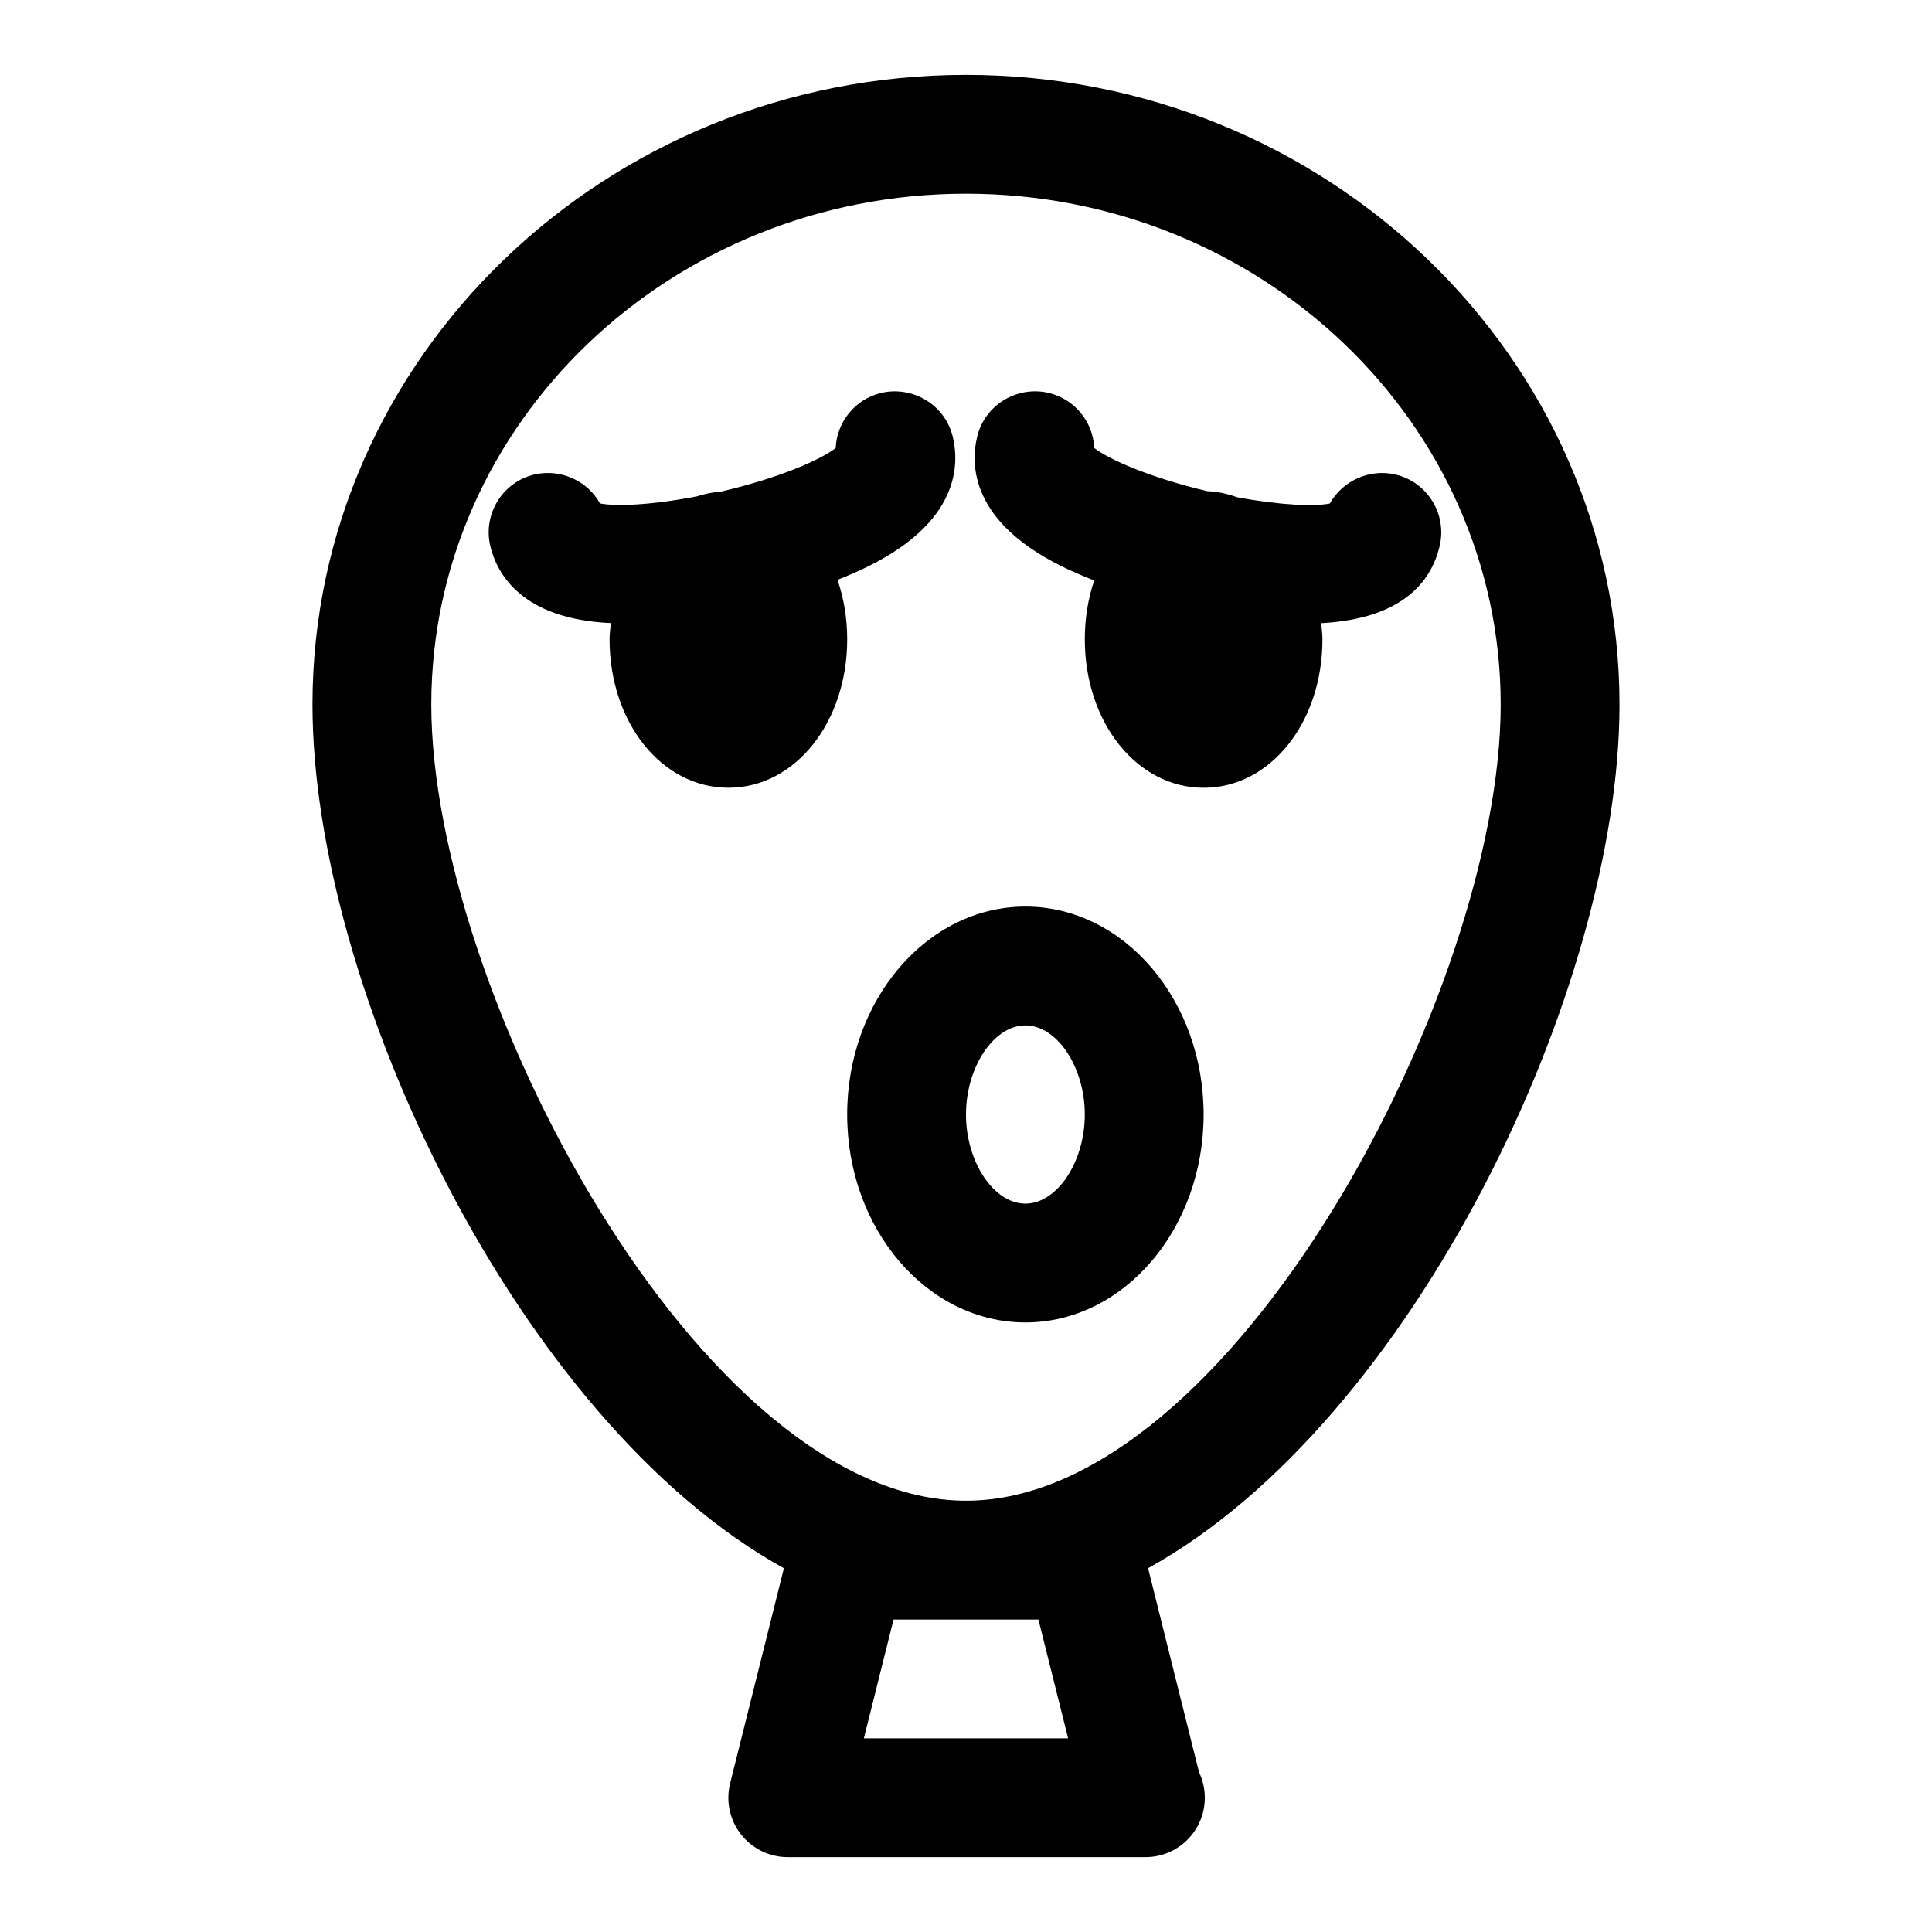
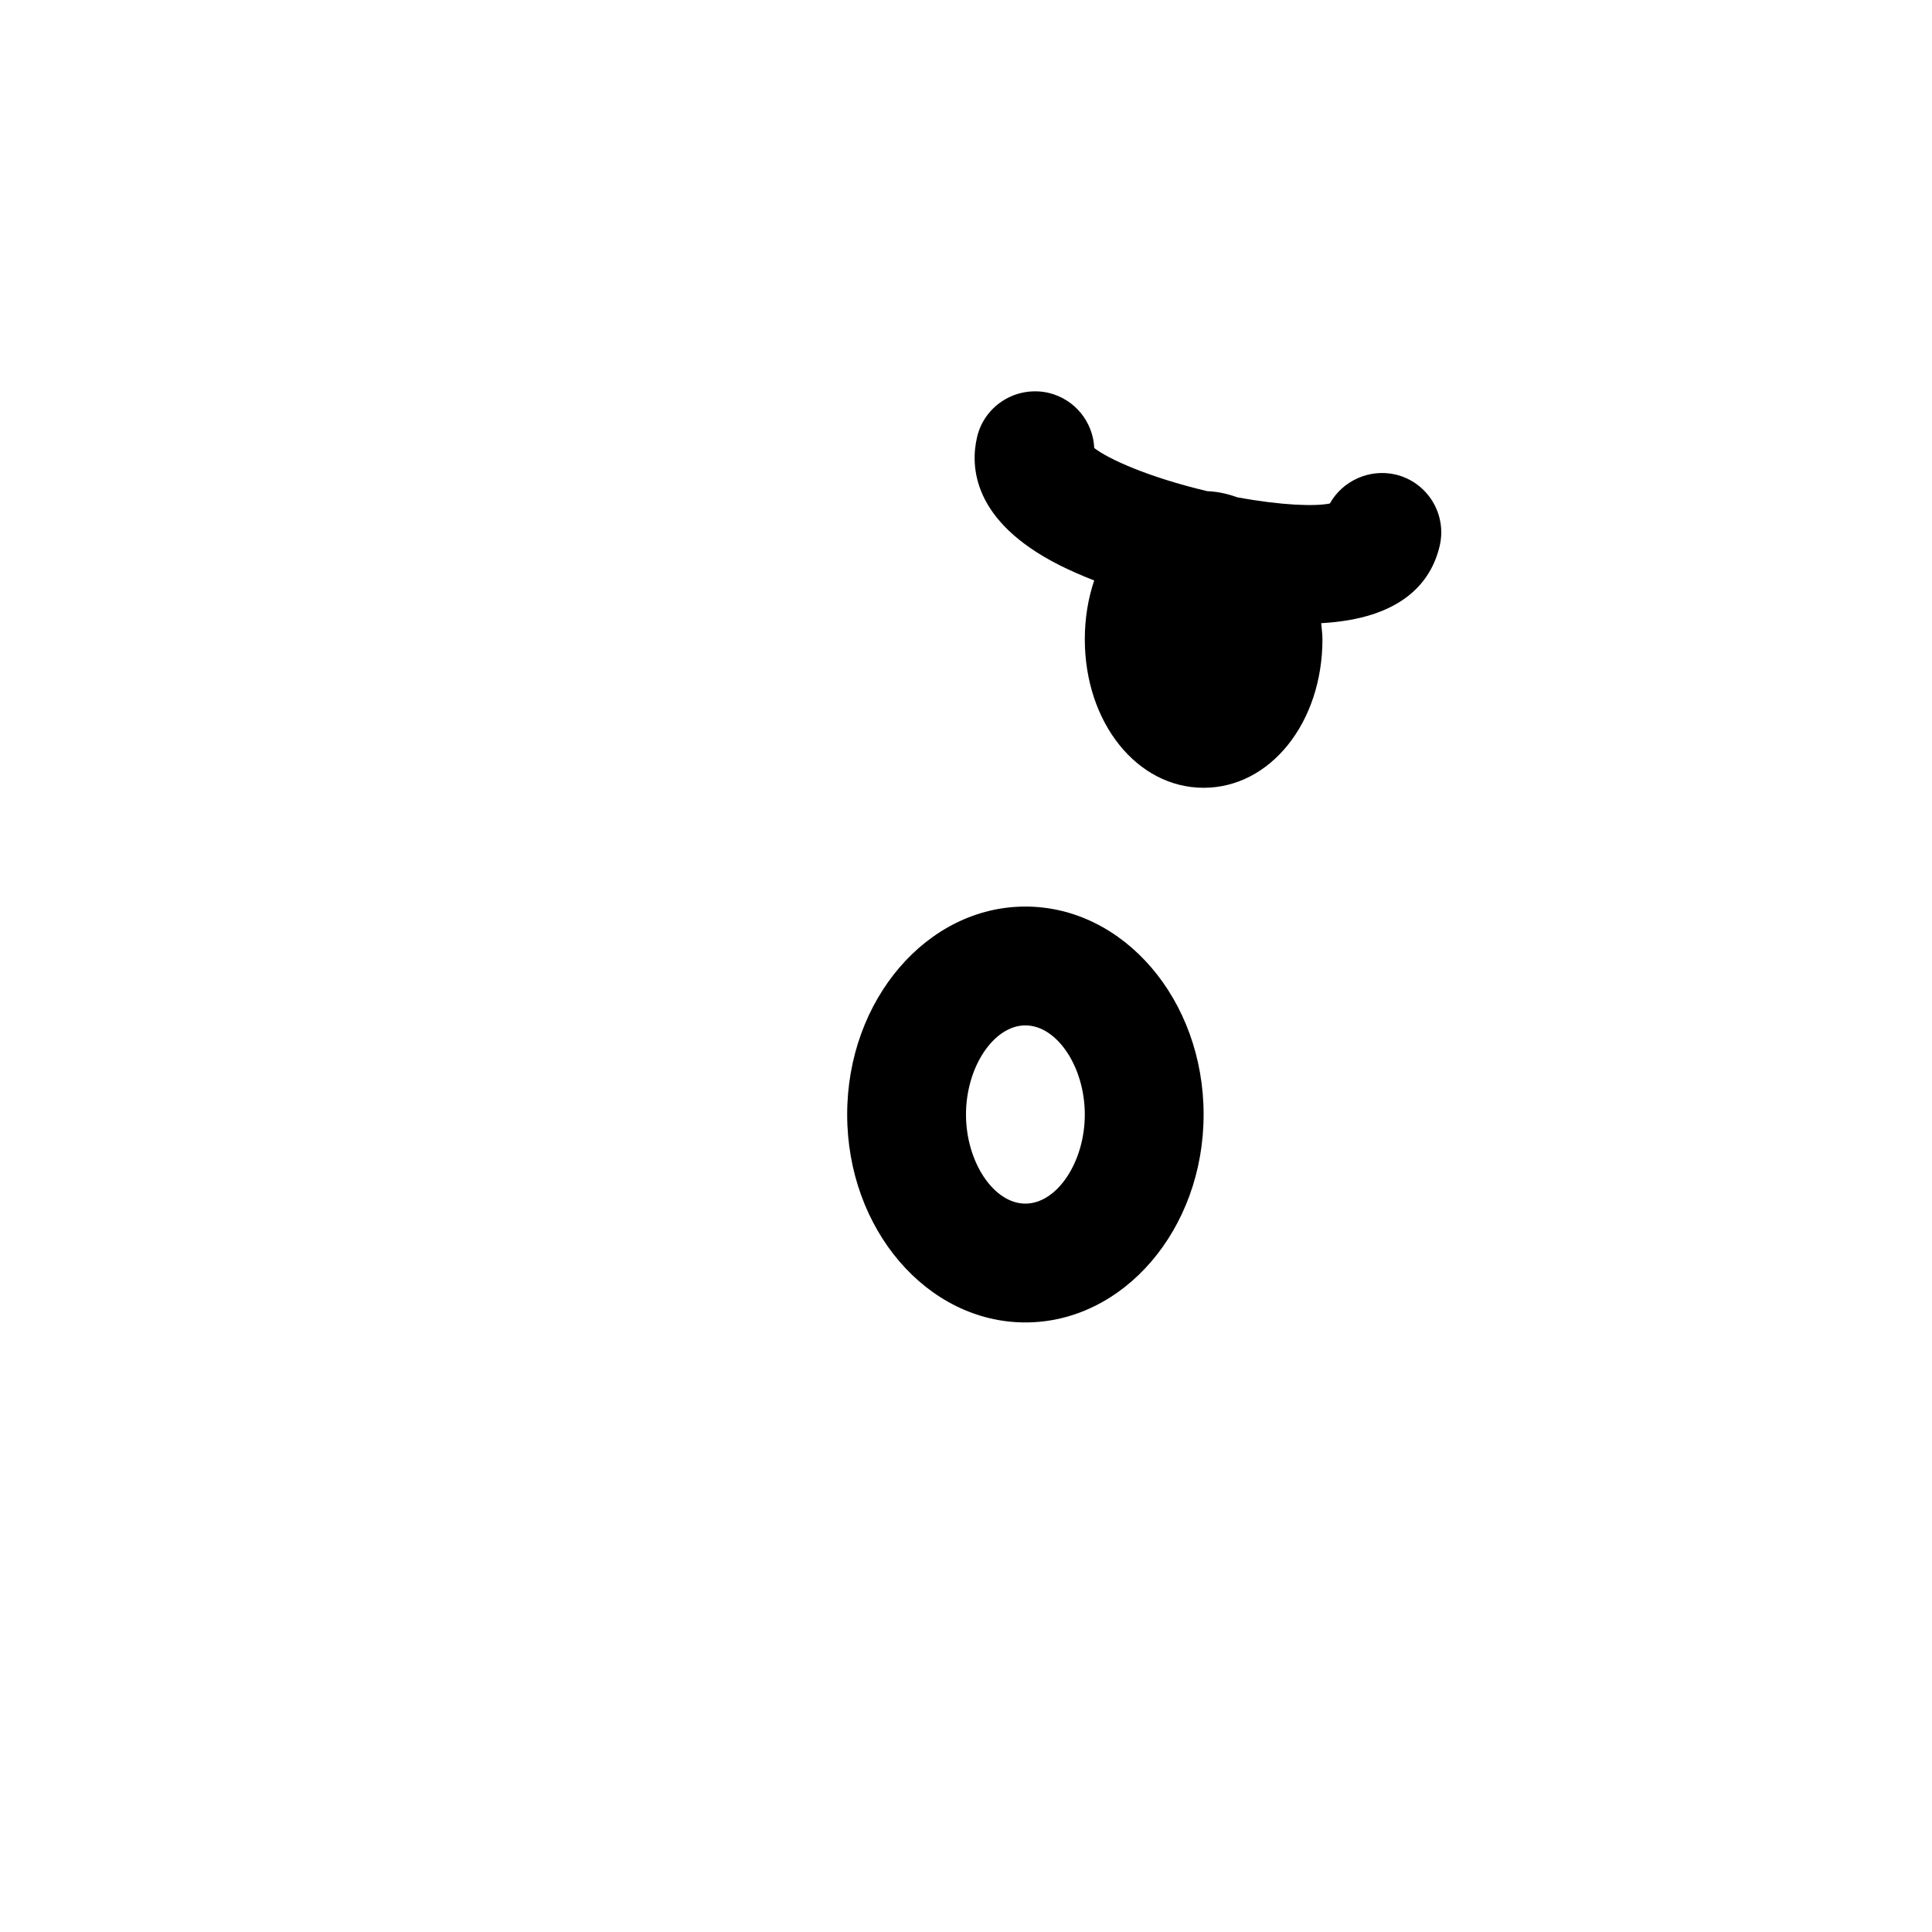
<svg xmlns="http://www.w3.org/2000/svg" fill="#000000" width="800px" height="800px" version="1.1" viewBox="144 144 512 512">
  <g>
-     <path d="m573.18 330.73c0-92.027-77.699-166.89-173.18-166.89-95.488 0-173.19 74.863-173.19 166.89 0 74.91 54.457 189.88 124.93 228.87l-14.25 57.008c-1.18 4.707-0.109 9.684 2.867 13.492 2.977 3.824 7.559 6.062 12.406 6.062h94.465c0.094-0.016 0.203-0.016 0.316 0 8.691 0 15.742-7.039 15.742-15.742 0-2.41-0.551-4.707-1.527-6.754l-13.508-54.082c70.453-38.984 124.93-153.95 124.93-228.86zm-153.99 242.46 7.871 31.488h-54.129l7.871-31.488zm-19.191-31.488c-70.281 0-141.7-135.35-141.7-210.97-0.004-74.676 63.57-135.4 141.7-135.4 78.121 0 141.7 60.727 141.7 135.4 0 75.621-71.414 210.97-141.7 210.97z" />
    <path d="m415.74 384.25c-26.039 0-47.23 24.719-47.23 55.105s21.191 55.105 47.23 55.105c26.039 0 47.23-24.719 47.23-55.105 0.004-30.387-21.188-55.105-47.23-55.105zm0 78.723c-8.391 0-15.742-11.035-15.742-23.617 0-12.578 7.352-23.617 15.742-23.617 8.391 0 15.742 11.035 15.742 23.617 0.004 12.578-7.352 23.617-15.742 23.617z" />
    <path d="m513.81 269.75c-6.926-1.59-14.043 1.684-17.383 7.684-3.906 0.789-12.707 0.535-24.547-1.652-2.535-0.914-5.18-1.512-7.965-1.621-15.68-3.731-26.137-8.5-29.93-11.43-0.301-6.863-5.102-12.957-12.121-14.625-8.438-1.922-16.941 3.242-18.926 11.715-1.812 7.668-1.355 22.293 21.965 34.023 2.93 1.465 6 2.785 9.07 3.984-1.609 4.766-2.488 10.023-2.488 15.582 0 22.074 13.824 39.359 31.488 39.359 17.664 0 31.488-17.285 31.488-39.359 0-1.465-0.219-2.852-0.332-4.266 21.27-1.148 29.125-10.785 31.395-20.453 1.996-8.469-3.246-16.941-11.715-18.941z" />
-     <path d="m365.95 297.66c2.914-1.148 5.824-2.41 8.598-3.809 23.316-11.73 23.773-26.355 21.965-34.023-1.984-8.469-10.531-13.633-18.926-11.715-7.023 1.652-11.824 7.762-12.121 14.625-3.824 2.961-14.375 7.777-30.246 11.508-0.094 0.016-0.172 0.031-0.27 0.047-2.156 0.172-4.234 0.582-6.25 1.242-12.422 2.394-21.648 2.691-25.695 1.875-3.324-5.981-10.359-9.242-17.352-7.668-8.469 1.984-13.711 10.473-11.727 18.926 1.73 7.367 8.359 19.414 31.961 20.453-0.129 1.414-0.348 2.801-0.348 4.281 0 22.074 13.824 39.359 31.488 39.359 17.664 0 31.488-17.285 31.488-39.359 0-5.637-0.93-10.941-2.566-15.742z" />
  </g>
</svg>